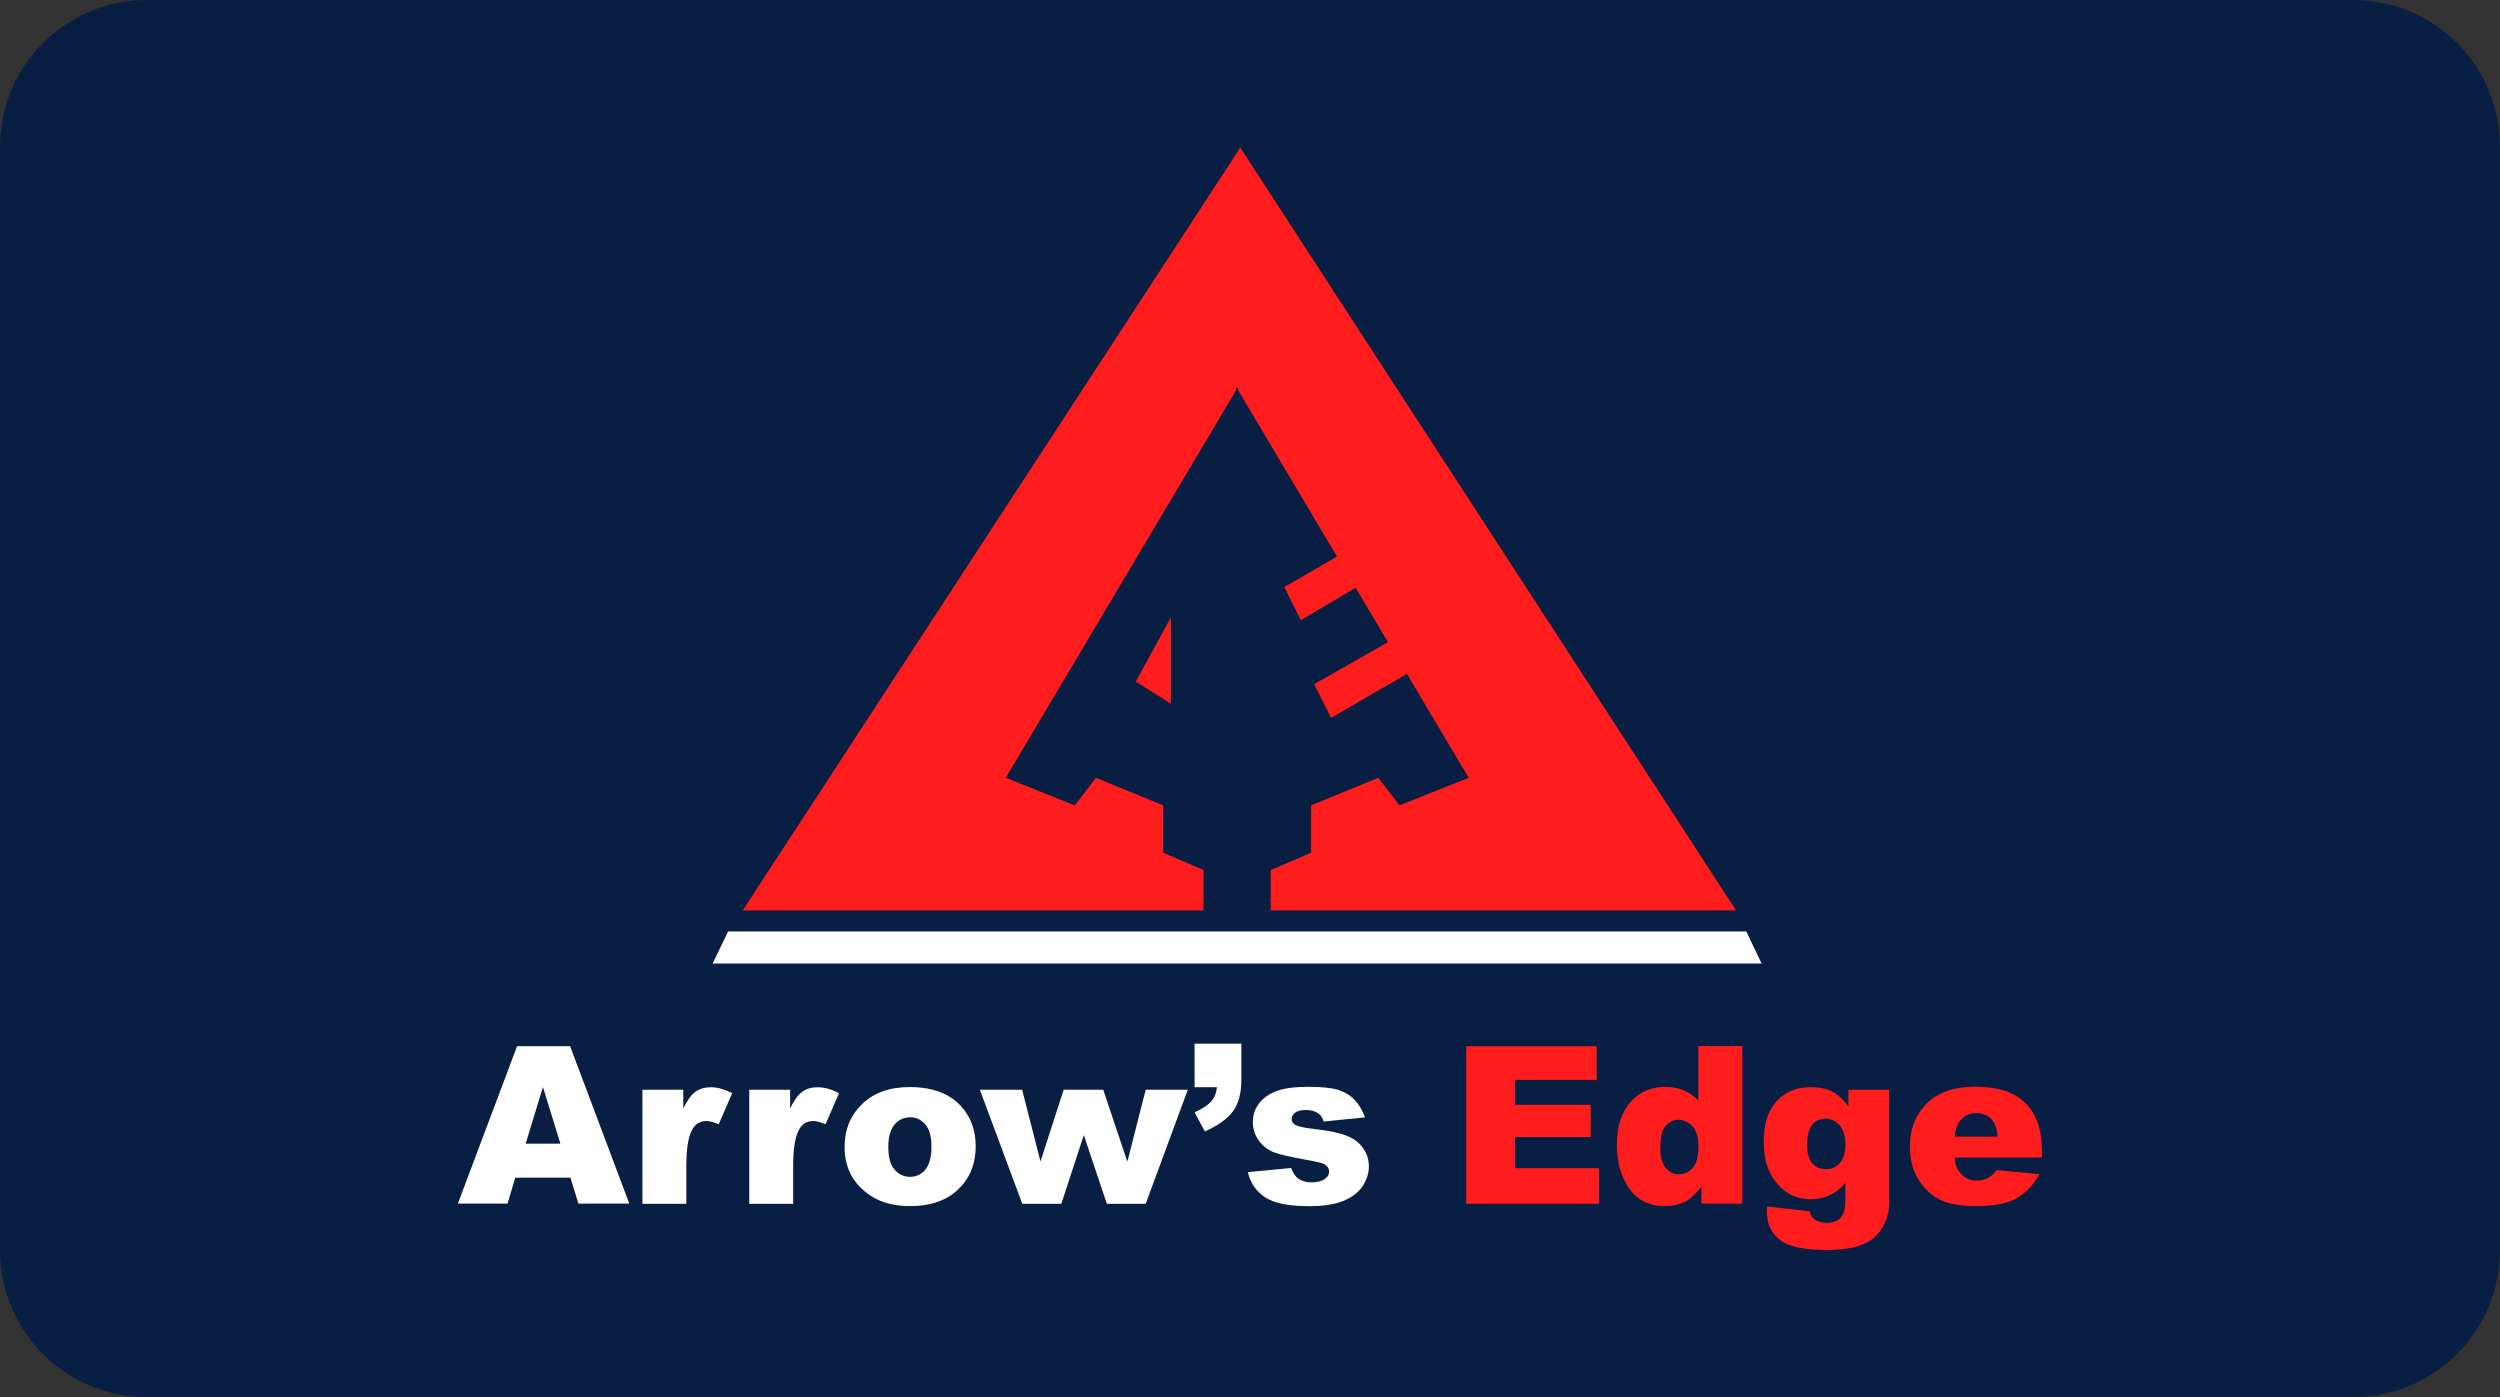
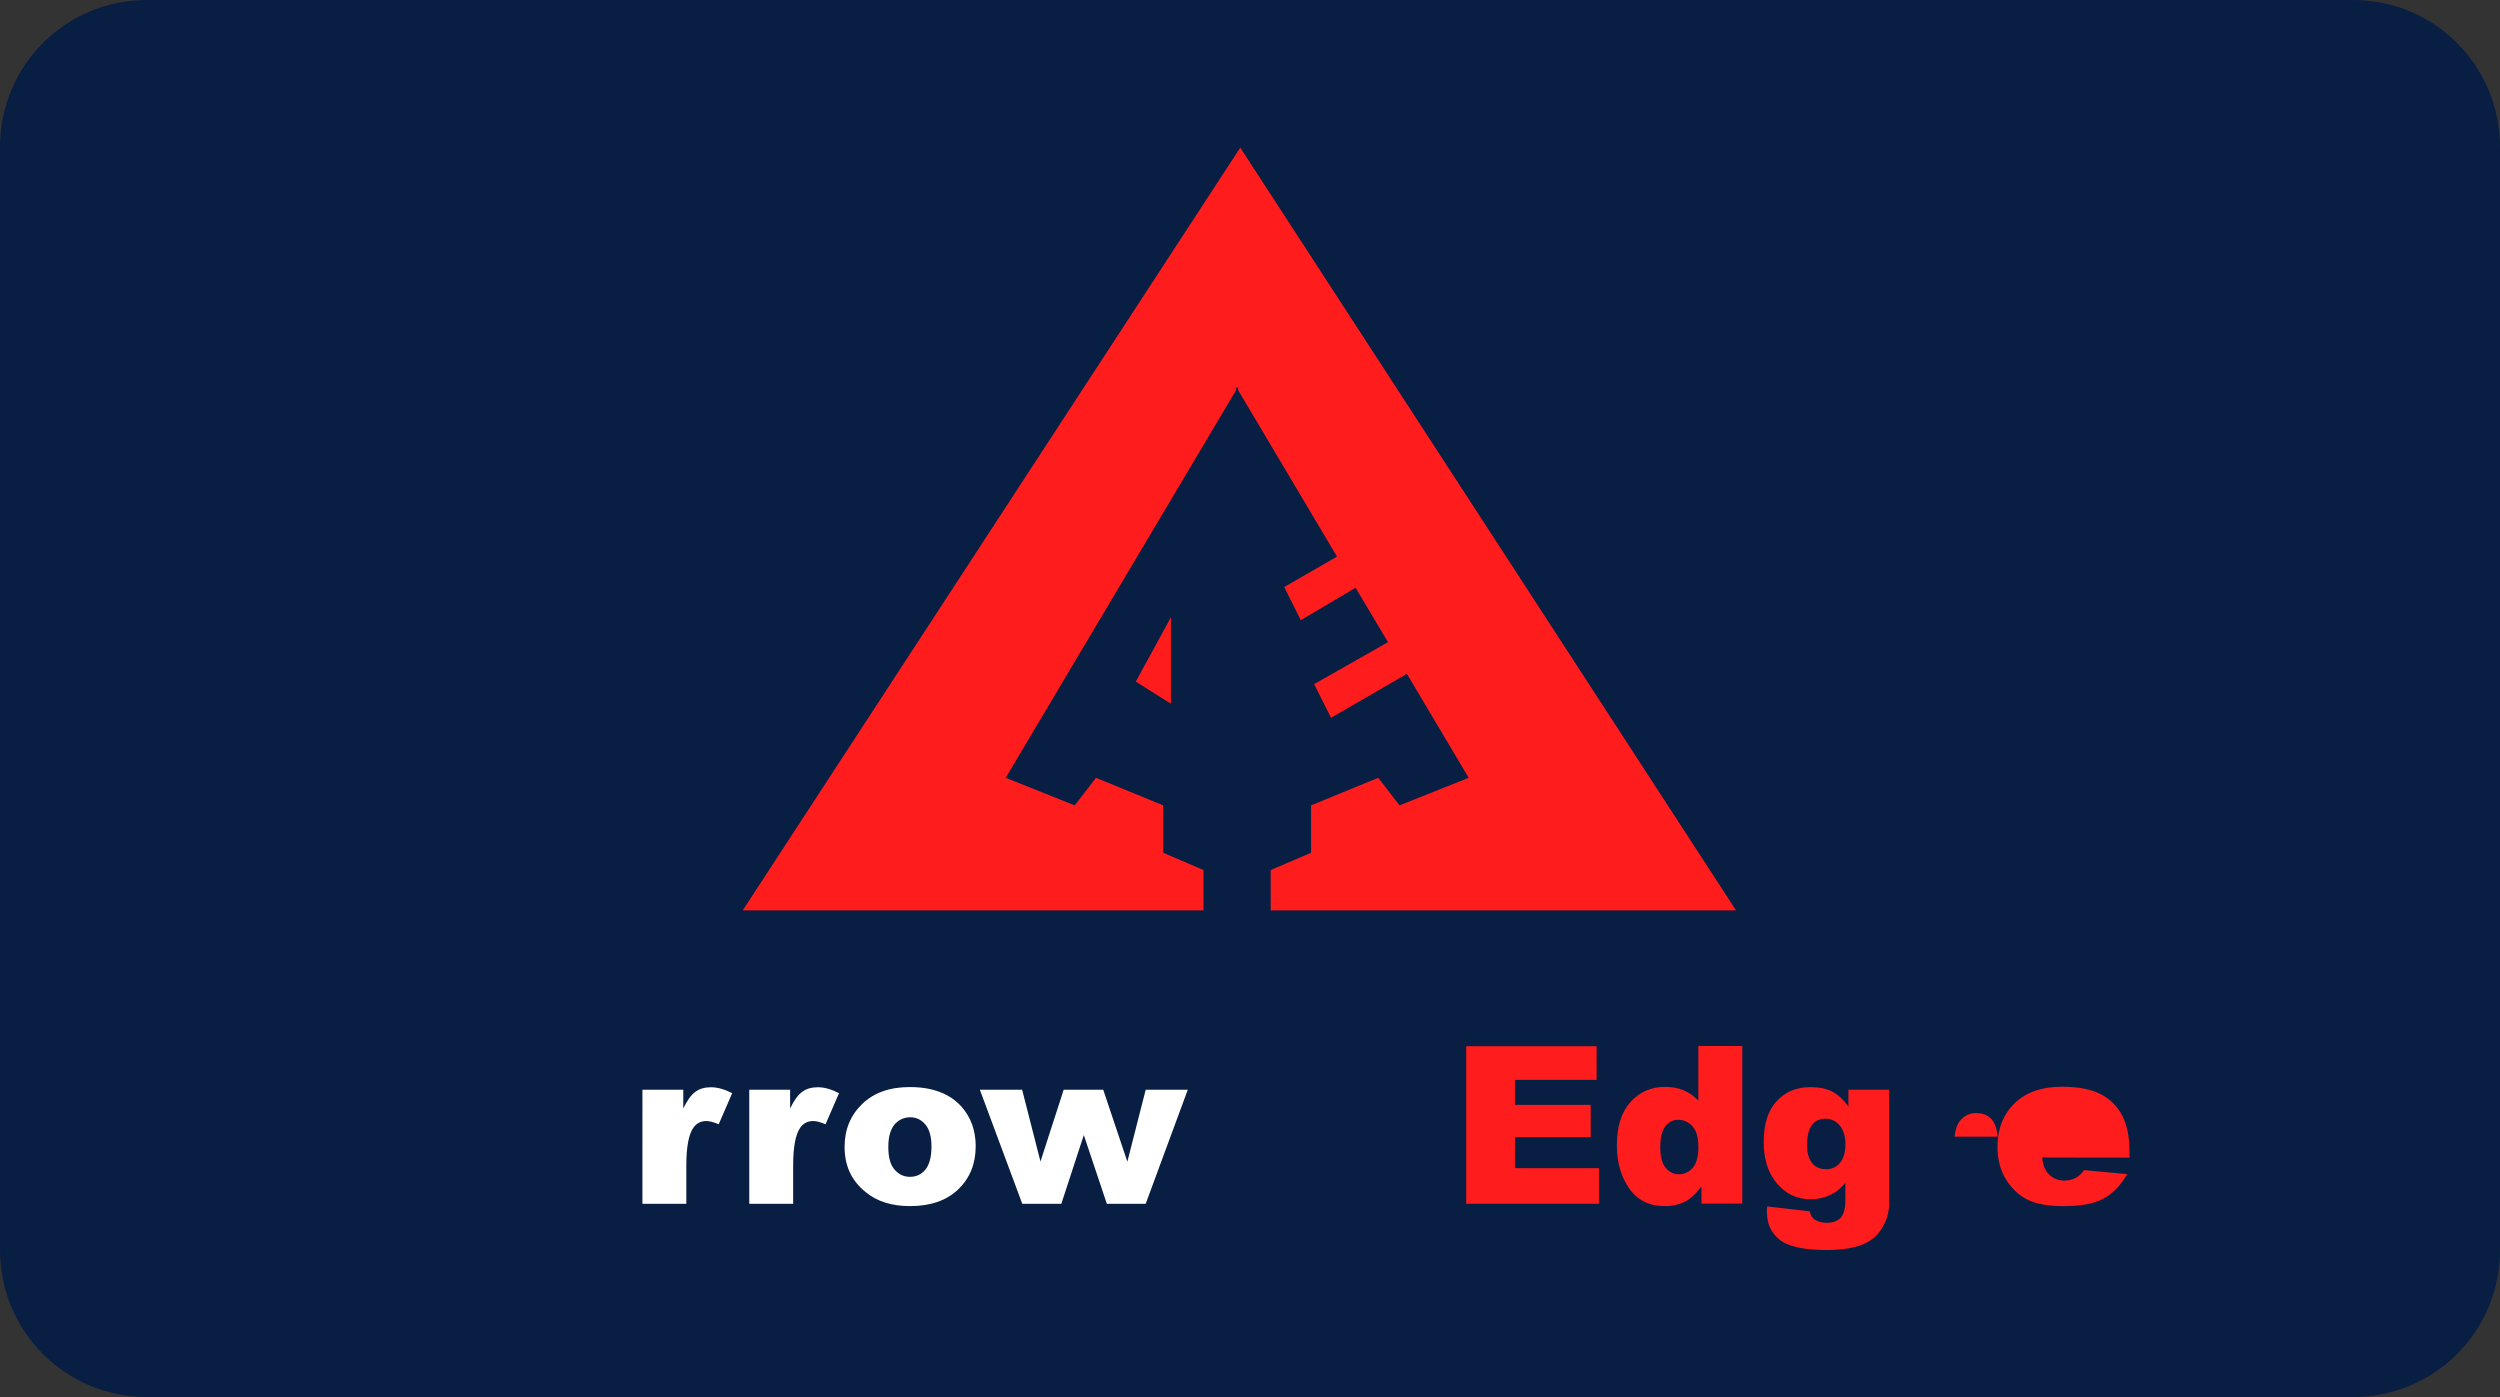
<svg xmlns="http://www.w3.org/2000/svg" xmlns:xlink="http://www.w3.org/1999/xlink" id="svg8" version="1.1" viewBox="0 0 68 38" height="38" width="68">
  <rect x="0" y="0" width="68" height="38" fill="#333333" stroke="none" />
  <defs id="defs2">
    <clipPath id="a" transform="translate(-0)">
      <rect width="174.271" height="174.274" fill="none" id="rect844" />
    </clipPath>
    <style id="style834">.h{fill:#fff;}.i{fill:#ed1b31;}.j{fill:url(#c);}.k{fill:#d61f2b;}.l{fill:url(#f);}.m{fill:#c72031;}.n{fill:url(#g);}.o{fill:url(#b);}.p{fill:url(#d);}.q{fill:url(#e);}.r{fill:#e31d2f;}</style>
    <linearGradient gradientUnits="userSpaceOnUse" gradientTransform="translate(0 22) scale(1 -1)" y2="8.946" x2="-3.247" y1="6.612" x1="3.979" id="b">
      <stop id="stop836" stop-color="#b31f24" offset="0" />
      <stop id="stop838" stop-color="#ce2029" offset="1" />
    </linearGradient>
    <linearGradient gradientUnits="userSpaceOnUse" gradientTransform="matrix(0.838,0,0,-0.838,3.832,29.055)" y2="14.006" x2="-2.665" y1="17.883" x1="3.545" id="c">
      <stop id="stop841" stop-color="#b51f26" offset="0" />
      <stop id="stop843" stop-color="#df1e2d" offset="1" />
    </linearGradient>
    <linearGradient gradientUnits="userSpaceOnUse" gradientTransform="matrix(1,0,0,-1,0,22)" y2="17.77" x2="13.925" y1="11.973" x1="13.925" id="d">
      <stop id="stop846" stop-color="#eb1b33" offset="0" />
      <stop id="stop848" stop-color="#d5202a" offset="1" />
    </linearGradient>
    <linearGradient gradientUnits="userSpaceOnUse" gradientTransform="matrix(1,0,0,-1,0,22)" y2="22.66" x2="4.367" y1="16.525" x1="7.829" id="e">
      <stop id="stop851" stop-color="#9c1c20" offset="0" />
      <stop id="stop853" stop-color="#a21e22" offset="1" />
    </linearGradient>
    <linearGradient gradientUnits="userSpaceOnUse" gradientTransform="matrix(1,0,0,-1,0,22)" y2="12.141" x2="9.786" y1="16.783" x1="8.305" id="f">
      <stop id="stop856" stop-color="#ae1f24" offset="0" />
      <stop id="stop858" stop-color="#d81f2b" offset="1" />
    </linearGradient>
    <linearGradient xlink:href="#b" y2="6.114" x2="13.943" y1="11.967" x1="13.943" id="g" />
  </defs>
  <g id="layer1">
    <g id="g989">
      <path id="rect833" style="fill:#091e43;fill-opacity:1;fill-rule:evenodd;stroke-width:0.997;stroke-linecap:square;paint-order:stroke fill markers" d="m 4,0 h 60 c 2.216,0 4,1.784 4,4 v 30 c 0,2.216 -1.784,4 -4,4 H 4 C 1.784,38 0,36.216 0,34 V 4 C 0,1.784 1.784,0 4,0 Z" />
      <g id="g968">
-         <polygon style="fill:#ffffff" transform="matrix(0.049,0,0,0.049,9.103,-6.078)" id="polygon852" points="783.6,641.1 792.1,658.9 209.8,658.9 218.4,641.1 " fill="#4f4f4f" />
        <g transform="matrix(0.049,0,0,0.049,9.103,-6.078)" id="g858">
          <polygon id="polygon854" points="500.4,338.8 501,339.7 501.5,338.8 501.5,340.6 556.4,433 527.1,449.9 536.3,468.3 566.7,450.3 584.7,480.5 543.7,503.8 553.1,522.5 595.2,498.1 629.5,555.8 591.1,571.1 579.3,555.8 542,571.1 542,597.4 519.6,607 519.6,629.4 777.9,629.4 502.7,206 226.5,629.4 482.3,629.4 482.3,607 459.9,597.4 459.9,571.1 422.6,555.8 410.8,571.1 372.5,555.8 500.4,340.6 " fill="#ff1c1c" />
          <polygon id="polygon856" points="444.7,502.4 464.2,514.7 464.2,466.7 " fill="#ff1c1c" />
        </g>
        <g id="g943">
-           <path id="path860" d="m 15.517,32.033 h -1.502 l -0.21,0.705 H 12.454 L 14.064,28.457 h 1.443 l 1.61,4.281 h -1.385 z m -0.274,-0.925 -0.475,-1.541 -0.47,1.541 z" fill="#4f4f4f" style="stroke-width:0.049;fill:#ffffff" />
          <path id="path862" d="m 17.474,29.641 h 1.111 v 0.509 c 0.108,-0.22 0.215,-0.372 0.333,-0.455 0.113,-0.083 0.254,-0.122 0.421,-0.122 0.176,0 0.367,0.054 0.577,0.161 l -0.367,0.846 c -0.142,-0.059 -0.25,-0.088 -0.333,-0.088 -0.157,0 -0.279,0.064 -0.362,0.191 -0.122,0.181 -0.186,0.519 -0.186,1.018 v 1.042 h -1.194 z" fill="#4f4f4f" style="stroke-width:0.049;fill:#ffffff" />
          <path id="path864" d="m 20.38,29.641 h 1.111 v 0.509 c 0.108,-0.22 0.215,-0.372 0.333,-0.455 0.113,-0.083 0.254,-0.122 0.421,-0.122 0.176,0 0.367,0.054 0.577,0.161 l -0.367,0.846 c -0.142,-0.059 -0.25,-0.088 -0.333,-0.088 -0.157,0 -0.279,0.064 -0.362,0.191 -0.122,0.181 -0.186,0.519 -0.186,1.018 v 1.042 h -1.194 z" fill="#4f4f4f" style="stroke-width:0.049;fill:#ffffff" />
          <path id="path866" d="m 22.973,31.197 c 0,-0.475 0.161,-0.861 0.479,-1.169 0.318,-0.308 0.749,-0.46 1.296,-0.46 0.621,0 1.091,0.181 1.409,0.538 0.254,0.289 0.382,0.646 0.382,1.071 0,0.479 -0.157,0.866 -0.475,1.174 -0.318,0.303 -0.753,0.455 -1.311,0.455 -0.499,0 -0.9,-0.127 -1.208,-0.382 -0.386,-0.308 -0.572,-0.719 -0.572,-1.228 z m 1.189,0 c 0,0.279 0.054,0.479 0.166,0.612 0.113,0.132 0.254,0.201 0.421,0.201 0.171,0 0.313,-0.064 0.421,-0.196 0.108,-0.132 0.166,-0.338 0.166,-0.626 0,-0.269 -0.054,-0.47 -0.166,-0.602 -0.113,-0.132 -0.25,-0.196 -0.411,-0.196 -0.171,0 -0.318,0.068 -0.431,0.201 -0.108,0.132 -0.166,0.333 -0.166,0.607 z" fill="#4f4f4f" style="stroke-width:0.049;fill:#ffffff" />
          <path id="path868" d="m 26.652,29.641 h 1.15 l 0.499,1.952 0.631,-1.952 h 1.076 l 0.656,1.957 0.499,-1.957 h 1.145 l -1.145,3.102 h -1.057 l -0.626,-1.869 -0.612,1.869 h -1.062 z" fill="#4f4f4f" style="stroke-width:0.049;fill:#ffffff" />
-           <path id="path870" d="m 32.493,28.388 h 1.272 v 0.978 c 0,0.362 -0.073,0.646 -0.225,0.856 -0.152,0.21 -0.406,0.391 -0.768,0.553 l -0.279,-0.519 c 0.225,-0.103 0.382,-0.21 0.465,-0.313 0.083,-0.103 0.132,-0.225 0.142,-0.372 h -0.607 z" fill="#4f4f4f" style="stroke-width:0.049;fill:#ffffff" />
-           <path id="path872" d="m 33.941,31.882 1.179,-0.113 c 0.049,0.142 0.117,0.24 0.205,0.298 0.088,0.059 0.205,0.093 0.352,0.093 0.161,0 0.284,-0.034 0.372,-0.103 0.068,-0.049 0.103,-0.113 0.103,-0.191 0,-0.083 -0.044,-0.152 -0.132,-0.201 -0.064,-0.034 -0.235,-0.073 -0.509,-0.122 -0.411,-0.073 -0.7,-0.137 -0.861,-0.201 -0.161,-0.064 -0.298,-0.166 -0.406,-0.313 -0.108,-0.147 -0.166,-0.313 -0.166,-0.499 0,-0.205 0.059,-0.382 0.176,-0.528 0.117,-0.147 0.284,-0.259 0.489,-0.333 0.21,-0.073 0.489,-0.108 0.837,-0.108 0.372,0 0.641,0.029 0.817,0.083 0.176,0.059 0.323,0.142 0.44,0.264 0.117,0.117 0.215,0.279 0.294,0.484 l -1.125,0.113 c -0.029,-0.098 -0.078,-0.171 -0.147,-0.22 -0.093,-0.064 -0.205,-0.093 -0.338,-0.093 -0.132,0 -0.23,0.024 -0.294,0.073 -0.064,0.049 -0.093,0.108 -0.093,0.171 0,0.078 0.039,0.132 0.117,0.171 0.078,0.039 0.25,0.073 0.509,0.103 0.396,0.044 0.69,0.108 0.881,0.186 0.191,0.078 0.342,0.196 0.44,0.342 0.103,0.147 0.152,0.308 0.152,0.489 0,0.181 -0.054,0.352 -0.161,0.523 -0.108,0.171 -0.279,0.303 -0.509,0.406 -0.235,0.098 -0.548,0.152 -0.949,0.152 -0.568,0 -0.969,-0.083 -1.208,-0.245 -0.24,-0.161 -0.396,-0.386 -0.465,-0.685 z" fill="#4f4f4f" style="stroke-width:0.049;fill:#ffffff" />
        </g>
        <g id="g949">
          <path id="path874" d="m 39.881,28.457 h 3.547 v 0.915 h -2.221 v 0.68 h 2.06 v 0.876 h -2.06 v 0.846 h 2.285 v 0.969 h -3.611 z" fill="#ff1c1c" style="stroke-width:0.049" />
          <path id="path876" d="m 47.39,28.457 v 4.281 h -1.111 v -0.46 c -0.157,0.196 -0.298,0.328 -0.426,0.396 -0.171,0.088 -0.362,0.132 -0.572,0.132 -0.421,0 -0.744,-0.161 -0.969,-0.484 -0.225,-0.323 -0.333,-0.709 -0.333,-1.169 0,-0.514 0.122,-0.905 0.372,-1.179 0.245,-0.274 0.558,-0.411 0.939,-0.411 0.186,0 0.352,0.029 0.504,0.093 0.152,0.064 0.284,0.157 0.401,0.279 V 28.452 h 1.194 z m -1.194,2.725 c 0,-0.245 -0.054,-0.426 -0.157,-0.543 -0.103,-0.117 -0.235,-0.181 -0.391,-0.181 -0.137,0 -0.254,0.059 -0.347,0.171 -0.093,0.113 -0.142,0.308 -0.142,0.577 0,0.254 0.049,0.44 0.147,0.558 0.098,0.117 0.215,0.176 0.357,0.176 0.152,0 0.279,-0.059 0.382,-0.176 0.103,-0.122 0.152,-0.313 0.152,-0.582 z" fill="#ff1c1c" style="stroke-width:0.049" />
          <path id="path878" d="m 50.272,29.641 h 1.111 v 2.931 l 0.005,0.137 c 0,0.196 -0.039,0.382 -0.122,0.558 -0.083,0.176 -0.191,0.318 -0.328,0.426 -0.137,0.108 -0.313,0.186 -0.523,0.235 C 50.204,33.976 49.959,34 49.69,34 c -0.621,0 -1.052,-0.093 -1.282,-0.279 -0.235,-0.186 -0.347,-0.435 -0.347,-0.749 0,-0.039 0,-0.093 0.005,-0.157 l 1.155,0.132 c 0.029,0.108 0.073,0.181 0.132,0.22 0.088,0.059 0.196,0.093 0.328,0.093 0.171,0 0.298,-0.044 0.386,-0.137 0.083,-0.093 0.127,-0.25 0.127,-0.479 v -0.47 c -0.117,0.137 -0.235,0.24 -0.352,0.298 -0.181,0.098 -0.382,0.147 -0.592,0.147 -0.416,0 -0.749,-0.181 -1.003,-0.543 -0.181,-0.259 -0.274,-0.597 -0.274,-1.018 0,-0.484 0.117,-0.851 0.352,-1.106 0.235,-0.254 0.538,-0.382 0.915,-0.382 0.24,0 0.44,0.039 0.597,0.122 0.157,0.083 0.303,0.215 0.44,0.406 V 29.641 Z m -1.12,1.502 c 0,0.225 0.049,0.391 0.142,0.499 0.093,0.108 0.22,0.161 0.377,0.161 0.147,0 0.274,-0.054 0.372,-0.166 0.098,-0.113 0.152,-0.279 0.152,-0.509 0,-0.225 -0.054,-0.396 -0.157,-0.519 -0.103,-0.117 -0.235,-0.181 -0.386,-0.181 -0.152,0 -0.274,0.054 -0.362,0.166 -0.088,0.113 -0.137,0.294 -0.137,0.548 z" fill="#ff1c1c" style="stroke-width:0.049" />
-           <path id="path880" d="m 55.546,31.485 h -2.383 c 0.02,0.191 0.073,0.333 0.157,0.426 0.113,0.132 0.264,0.201 0.45,0.201 0.117,0 0.23,-0.029 0.333,-0.088 0.064,-0.039 0.132,-0.103 0.205,-0.196 l 1.169,0.108 c -0.181,0.313 -0.396,0.533 -0.651,0.67 -0.254,0.137 -0.616,0.201 -1.091,0.201 -0.411,0 -0.734,-0.059 -0.969,-0.176 -0.235,-0.117 -0.431,-0.298 -0.587,-0.553 -0.157,-0.254 -0.23,-0.548 -0.23,-0.89 0,-0.484 0.157,-0.876 0.465,-1.179 0.308,-0.298 0.739,-0.45 1.287,-0.45 0.445,0 0.793,0.068 1.052,0.201 0.259,0.132 0.455,0.328 0.587,0.582 0.132,0.254 0.201,0.587 0.201,0.998 v 0.147 z m -1.208,-0.568 c -0.024,-0.23 -0.083,-0.396 -0.186,-0.494 -0.103,-0.098 -0.23,-0.147 -0.396,-0.147 -0.191,0 -0.338,0.073 -0.455,0.225 -0.073,0.093 -0.117,0.235 -0.137,0.416 z" fill="#ff1c1c" style="stroke-width:0.049" />
+           <path id="path880" d="m 55.546,31.485 c 0.02,0.191 0.073,0.333 0.157,0.426 0.113,0.132 0.264,0.201 0.45,0.201 0.117,0 0.23,-0.029 0.333,-0.088 0.064,-0.039 0.132,-0.103 0.205,-0.196 l 1.169,0.108 c -0.181,0.313 -0.396,0.533 -0.651,0.67 -0.254,0.137 -0.616,0.201 -1.091,0.201 -0.411,0 -0.734,-0.059 -0.969,-0.176 -0.235,-0.117 -0.431,-0.298 -0.587,-0.553 -0.157,-0.254 -0.23,-0.548 -0.23,-0.89 0,-0.484 0.157,-0.876 0.465,-1.179 0.308,-0.298 0.739,-0.45 1.287,-0.45 0.445,0 0.793,0.068 1.052,0.201 0.259,0.132 0.455,0.328 0.587,0.582 0.132,0.254 0.201,0.587 0.201,0.998 v 0.147 z m -1.208,-0.568 c -0.024,-0.23 -0.083,-0.396 -0.186,-0.494 -0.103,-0.098 -0.23,-0.147 -0.396,-0.147 -0.191,0 -0.338,0.073 -0.455,0.225 -0.073,0.093 -0.117,0.235 -0.137,0.416 z" fill="#ff1c1c" style="stroke-width:0.049" />
        </g>
      </g>
    </g>
  </g>
  <style id="style974" type="text/css"> .st0{fill:#730A13;} .st1{fill:#990E19;} .st2{fill:#BF1220;} .st3{fill:#E61626;} .st4{fill:#FFFFFF;} </style>
</svg>